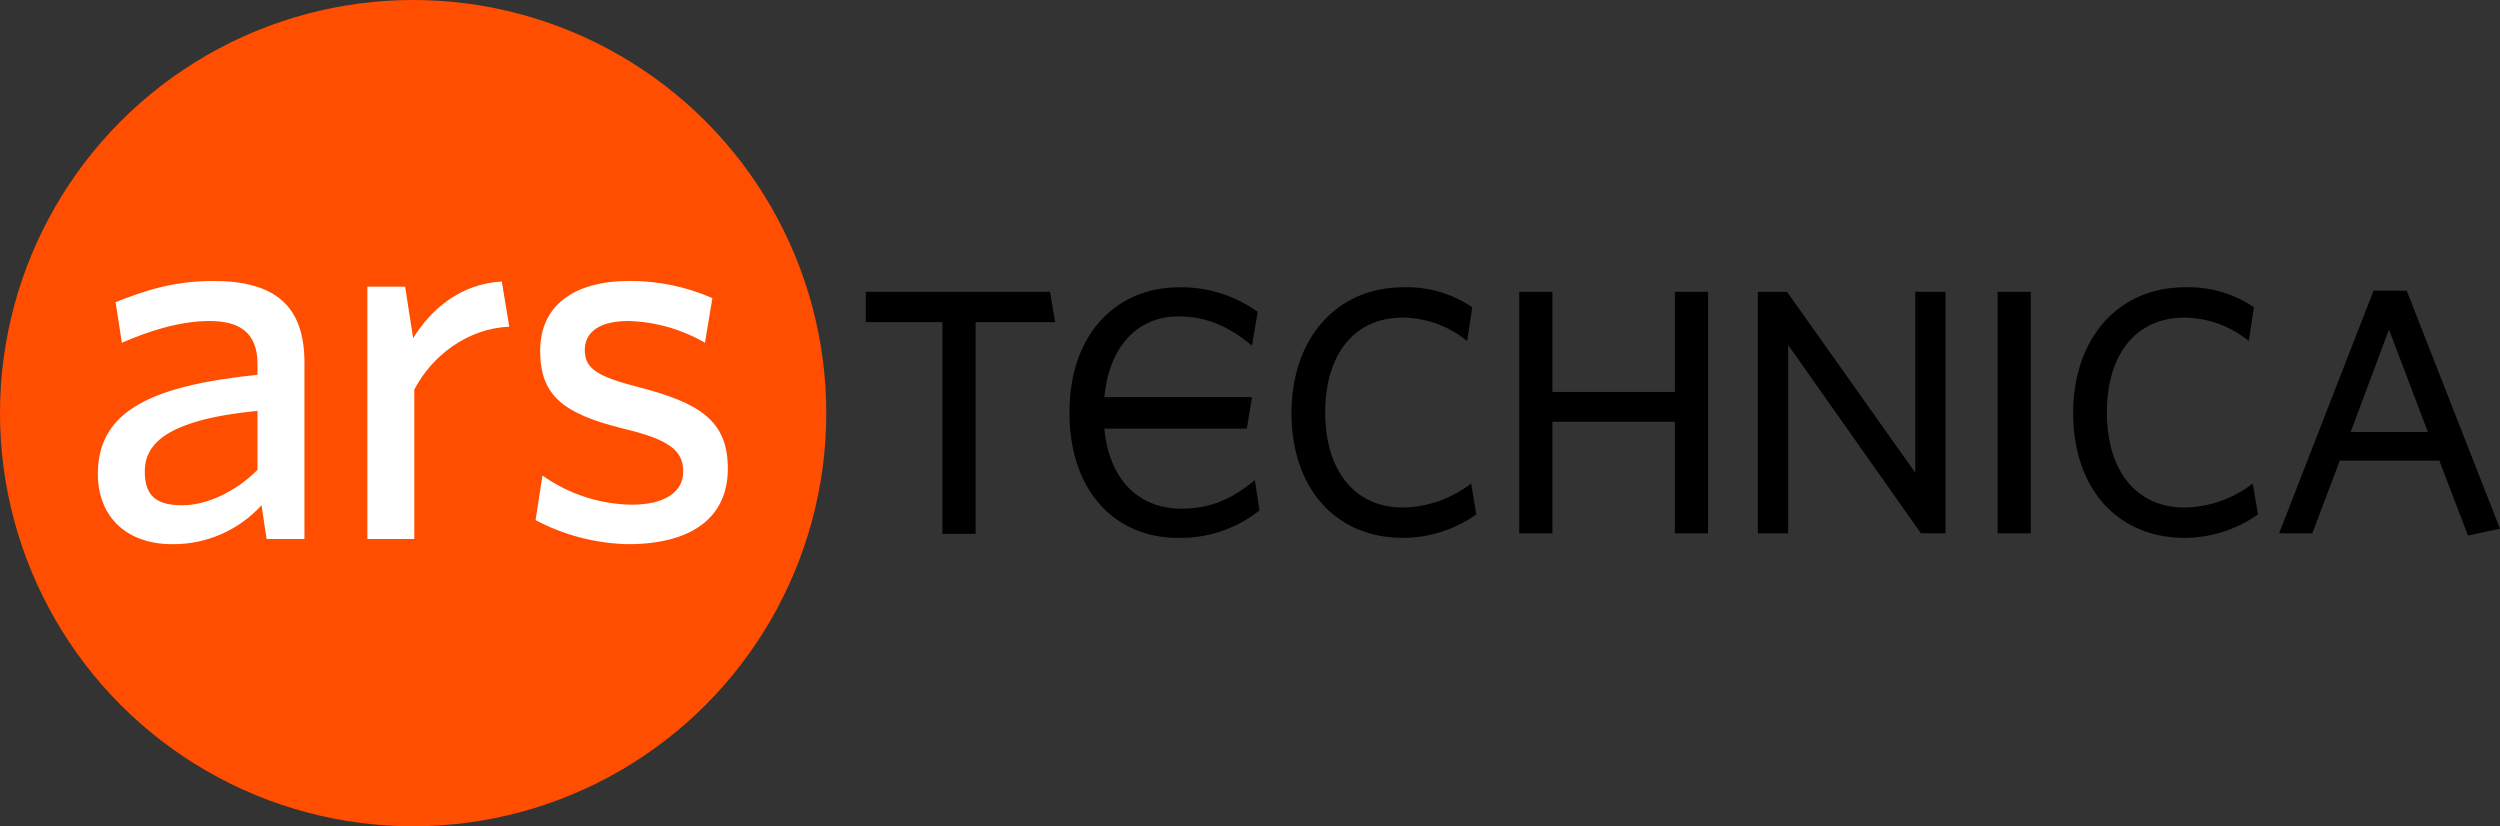
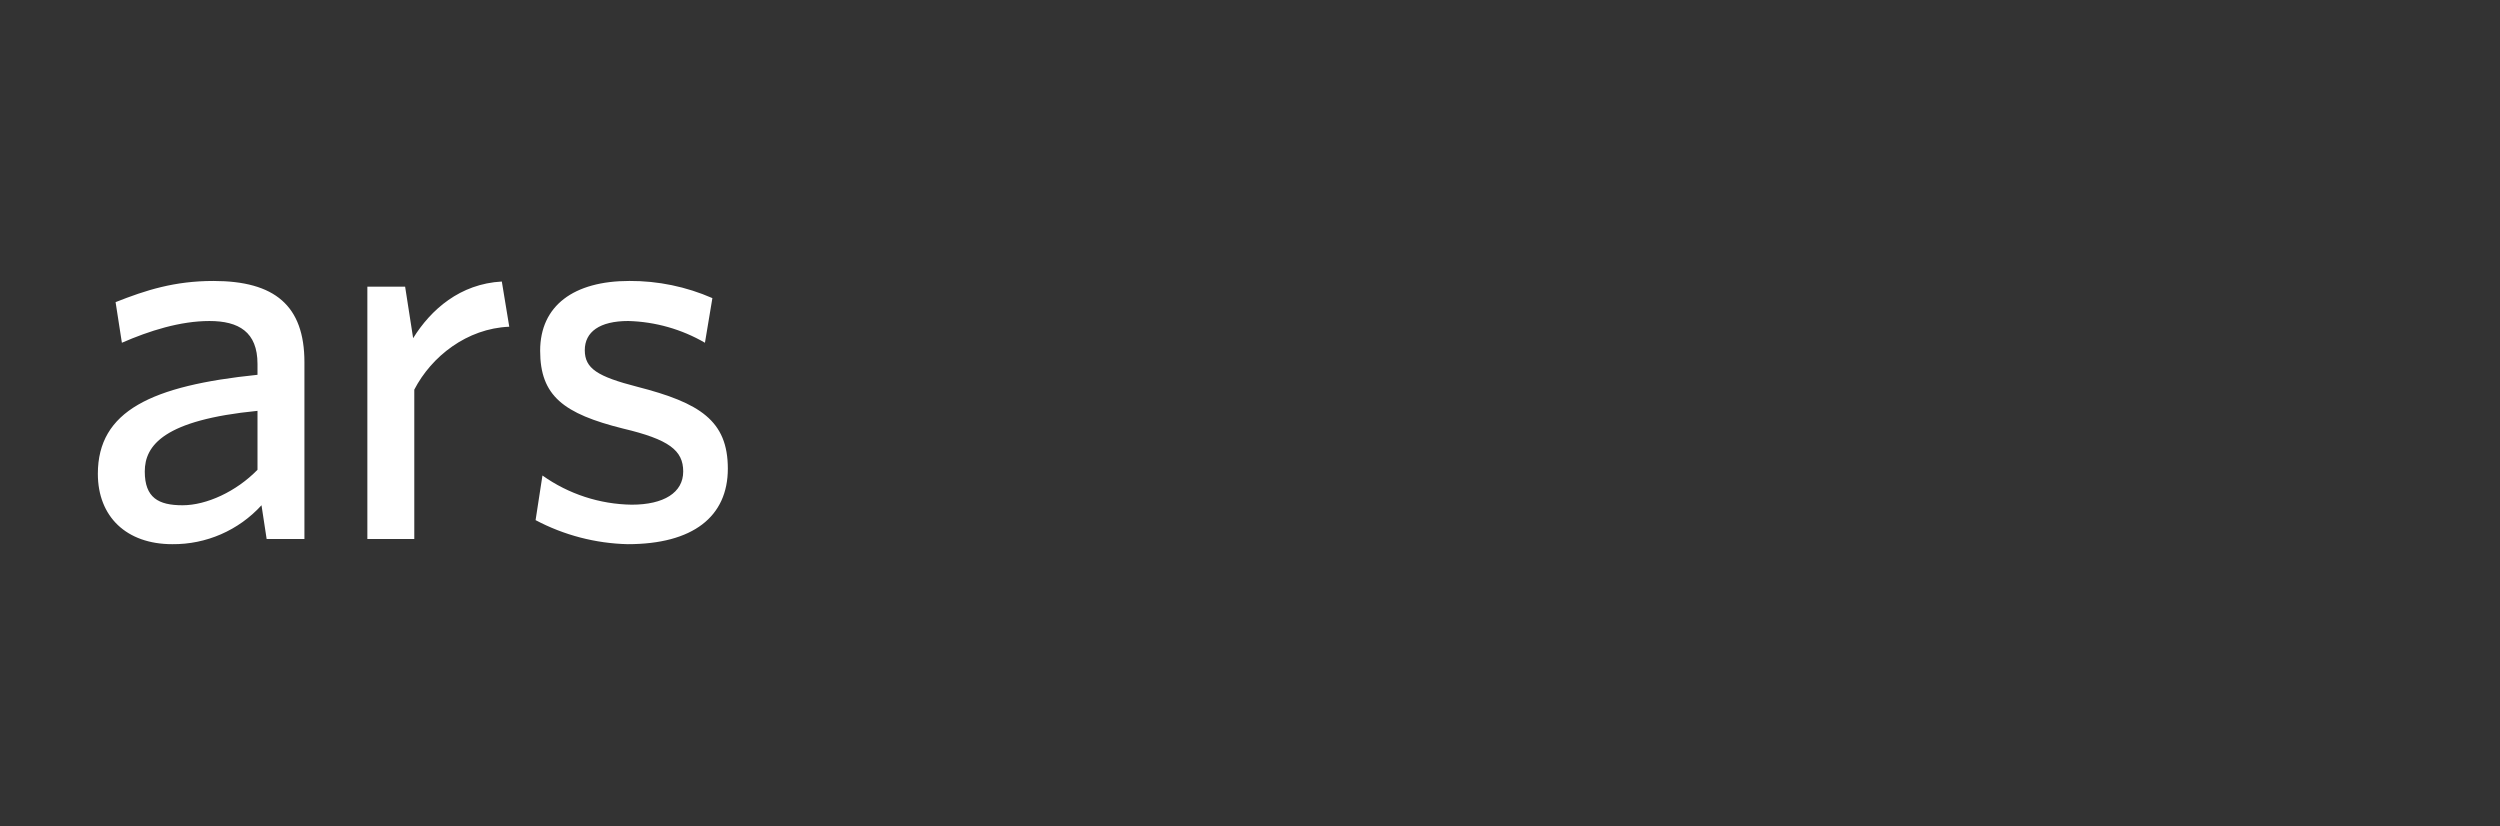
<svg xmlns="http://www.w3.org/2000/svg" id="b" width="200" height="66.102" viewBox="0 0 200 66.102">
  <rect x="0" y="0" width="200" height="66.102" fill="#333333" stroke="none" />
-   <circle cx="33.051" cy="33.051" r="33.051" fill="#ff4e00" stroke-width="0" />
  <path d="M21.332,43.122l-.412-2.701c-1.828,2.008-4.426,3.141-7.141,3.113-3.662,0-5.951-2.197-5.951-5.631,0-5.035,4.303-7.05,12.772-7.919v-.87c0-2.564-1.511-3.433-3.845-3.433s-4.807.778-7.004,1.74l-.504-3.25c2.426-.961,4.715-1.694,7.828-1.694,4.898,0,7.279,1.968,7.279,6.5v14.145h-3.067.046ZM20.6,32.868c-7.462.732-9.018,2.747-9.018,4.852s1.099,2.701,3.021,2.701,4.303-1.099,5.997-2.838v-4.715ZM33.143,31.174v11.948h-3.754v-20.188h3.021l.641,4.12c1.419-2.289,3.754-4.349,7.095-4.532l.595,3.616c-3.388.137-6.226,2.38-7.599,5.035ZM50.217,43.534c-2.573-.06-5.096-.718-7.37-1.923l.549-3.571c2.089,1.484,4.579,2.299,7.141,2.335,2.564,0,4.12-.961,4.12-2.655s-1.144-2.564-4.807-3.433c-4.761-1.19-6.638-2.609-6.638-6.226s2.701-5.585,7.141-5.585c2.284-.011,4.545.457,6.638,1.373l-.595,3.571c-1.867-1.084-3.976-1.682-6.134-1.74-2.289,0-3.479.87-3.479,2.335s1.007,2.106,4.211,2.93c4.99,1.282,7.233,2.701,7.233,6.546s-2.792,6.043-8.011,6.043Z" fill="#fff" stroke-width="0" />
-   <path d="M100.389,38.407c-2.014,1.694-3.845,2.289-5.859,2.289-3.525,0-5.814-2.426-6.18-6.409h11.398l.412-2.518h-11.81c.366-3.983,2.609-6.455,5.905-6.455,2.243,0,4.028.778,5.905,2.335l.458-2.701c-1.827-1.309-4.024-1.998-6.271-1.968-4.898,0-8.789,3.571-8.789,10.025s3.799,10.025,8.652,10.025c2.372.058,4.689-.72,6.546-2.197l-.366-2.426ZM78.05,25.772v16.938h-2.655v-16.938h-6.134v-2.426h14.74l.412,2.426h-6.363ZM112.245,43.03c-5.447,0-8.927-4.028-8.927-9.979s3.571-10.071,8.972-10.071c1.954-.057,3.876.504,5.493,1.602l-.412,2.701c-1.448-1.187-3.255-1.848-5.127-1.877-3.937,0-6.226,2.976-6.226,7.599s2.335,7.599,6.226,7.599c1.975-.039,3.885-.714,5.447-1.923l.412,2.472c-1.714,1.213-3.76,1.869-5.859,1.877ZM133.989,42.664v-8.927h-9.796v8.927h-2.655v-19.318h2.655v8.011h9.796v-8.011h2.655v19.318h-2.655ZM153.674,42.664l-10.62-15.061v15.061h-2.426v-19.318h2.335l10.254,14.466v-14.466h2.426v19.318h-1.968ZM159.808,42.664v-19.318h2.655v19.318h-2.655ZM174.777,43.03c-5.447,0-8.927-4.028-8.927-9.979s3.571-10.071,8.972-10.071c1.954-.057,3.876.504,5.493,1.602l-.412,2.701c-1.448-1.187-3.255-1.848-5.127-1.877-3.937,0-6.226,2.976-6.226,7.599s2.335,7.599,6.226,7.599c1.975-.039,3.885-.714,5.447-1.923l.412,2.472c-1.714,1.213-3.76,1.869-5.859,1.877ZM189.883,23.255h2.655l7.462,19.043-2.564.549-2.289-5.997h-7.965l-2.197,5.814h-2.655l7.553-19.409ZM188.052,34.562h6.18l-3.113-8.194-3.067,8.194Z" fill="#000" stroke-width="0" />
</svg>